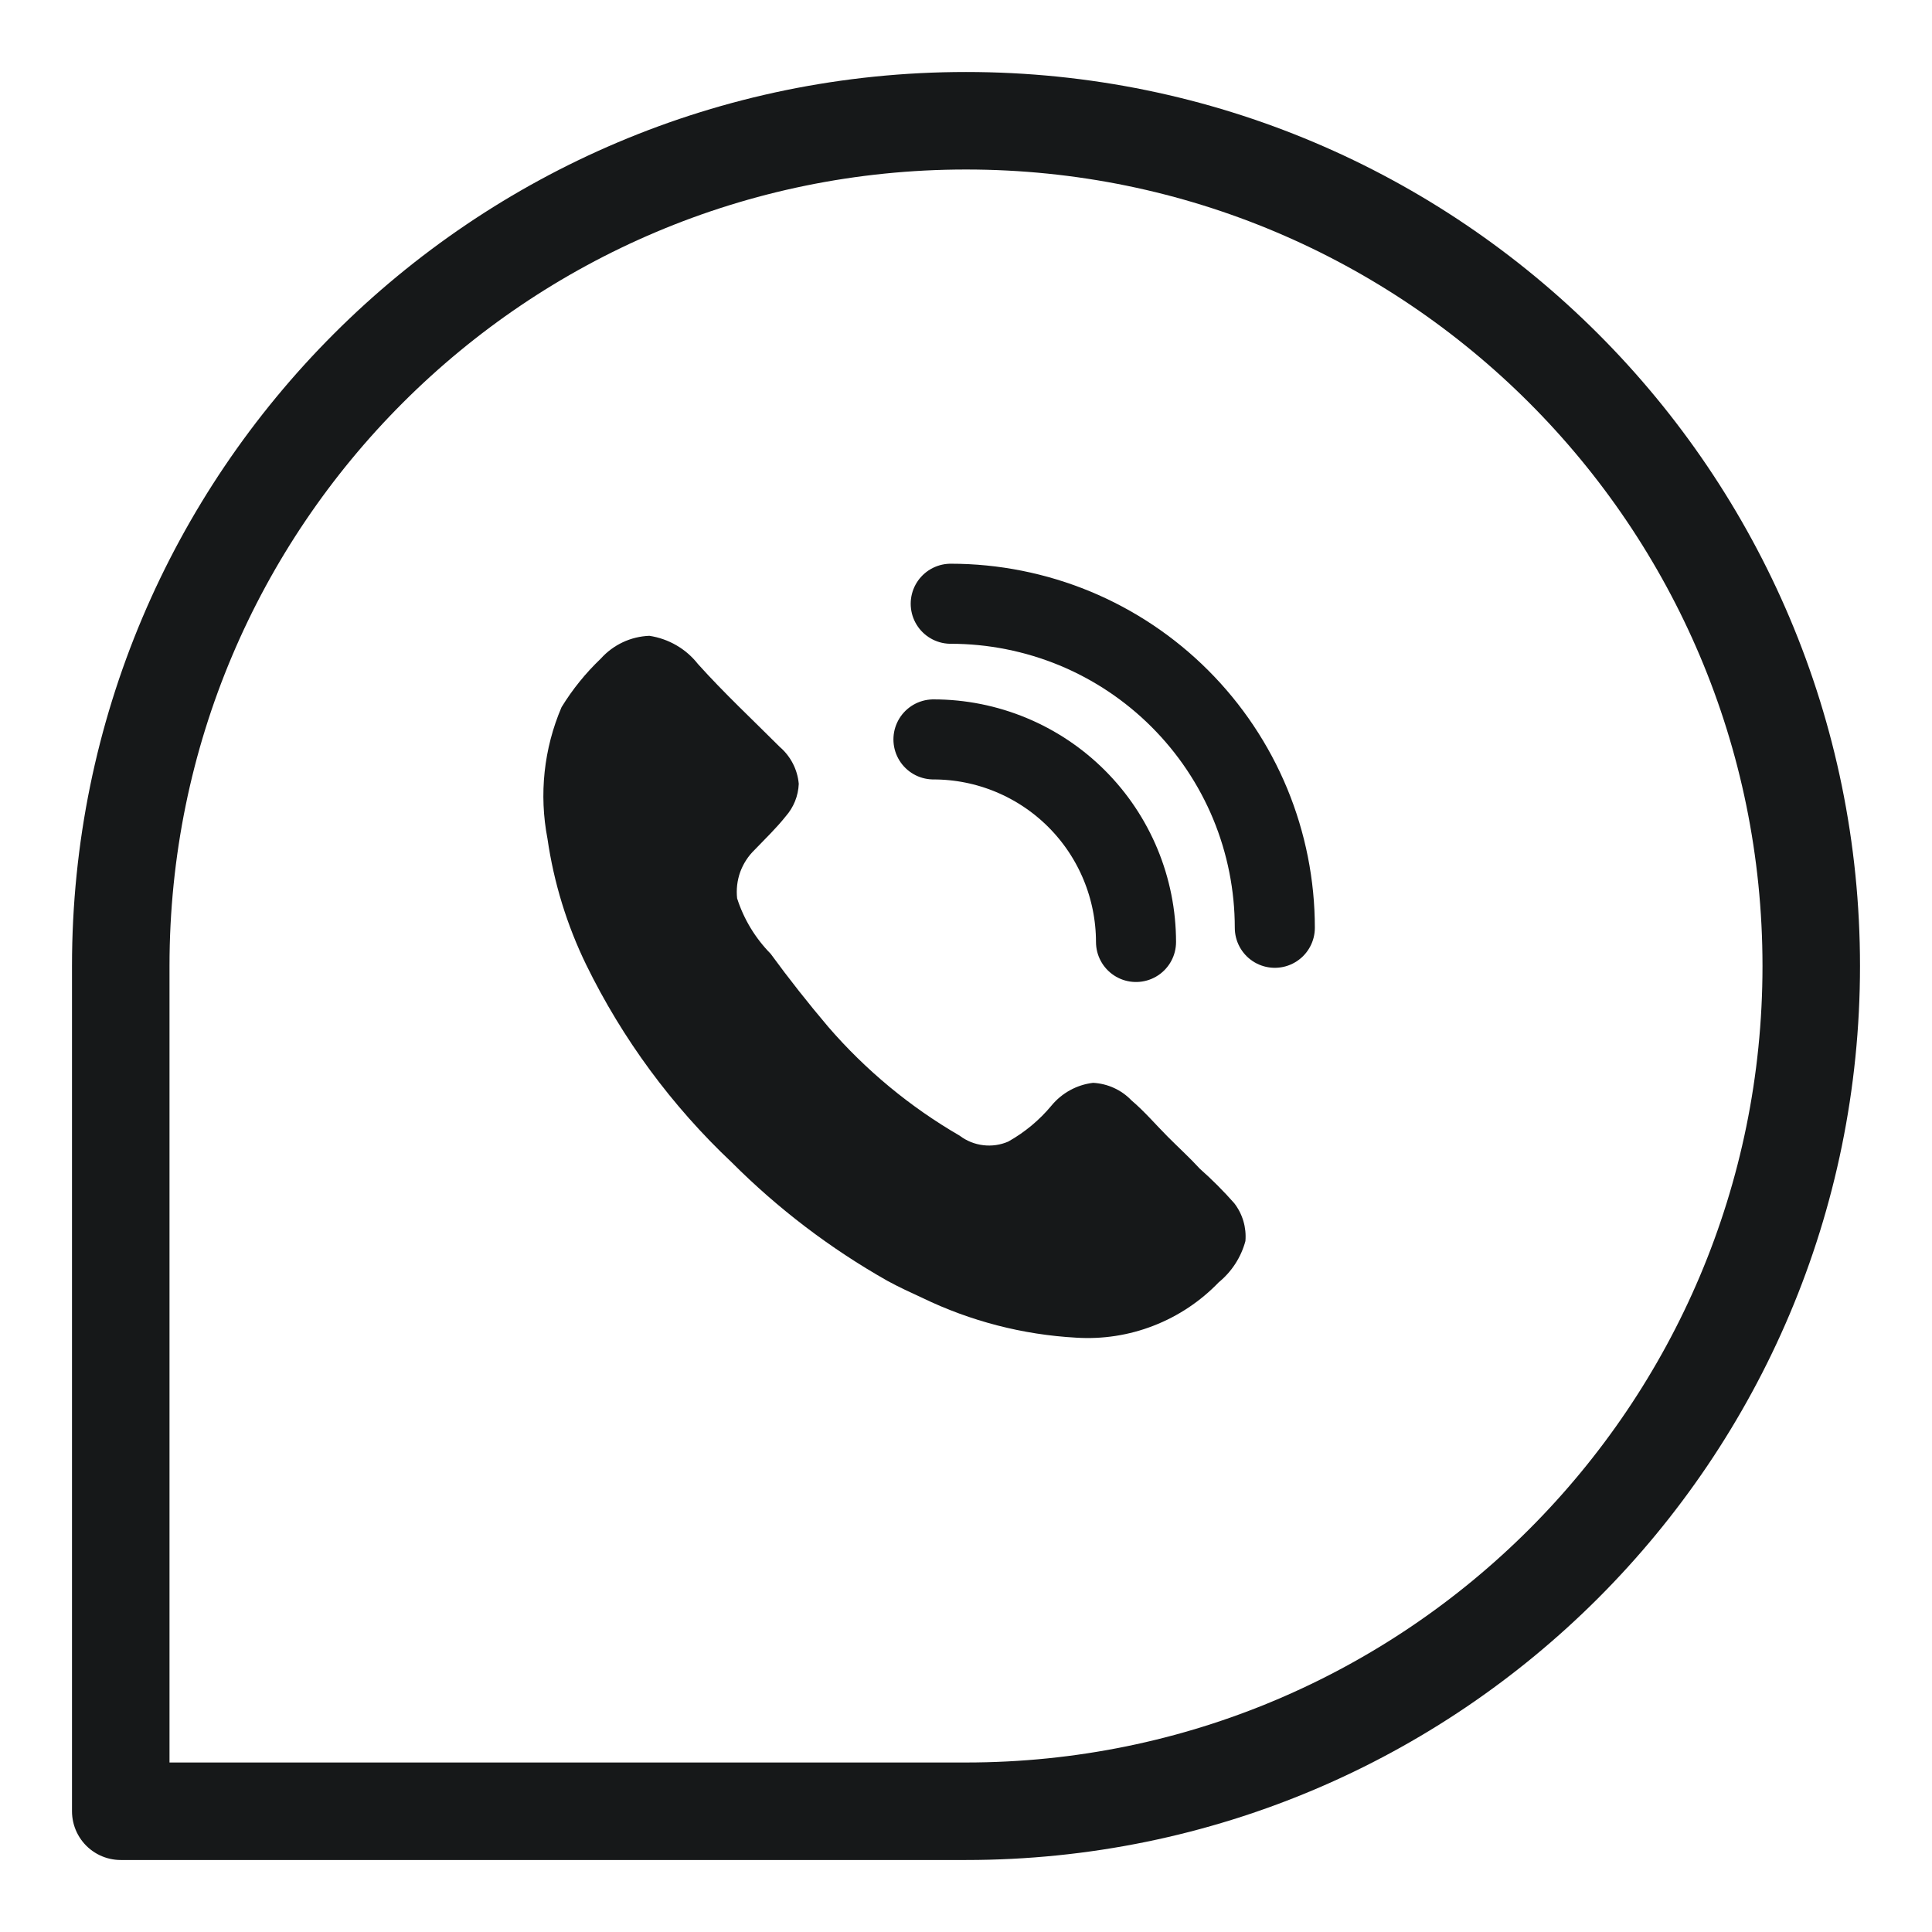
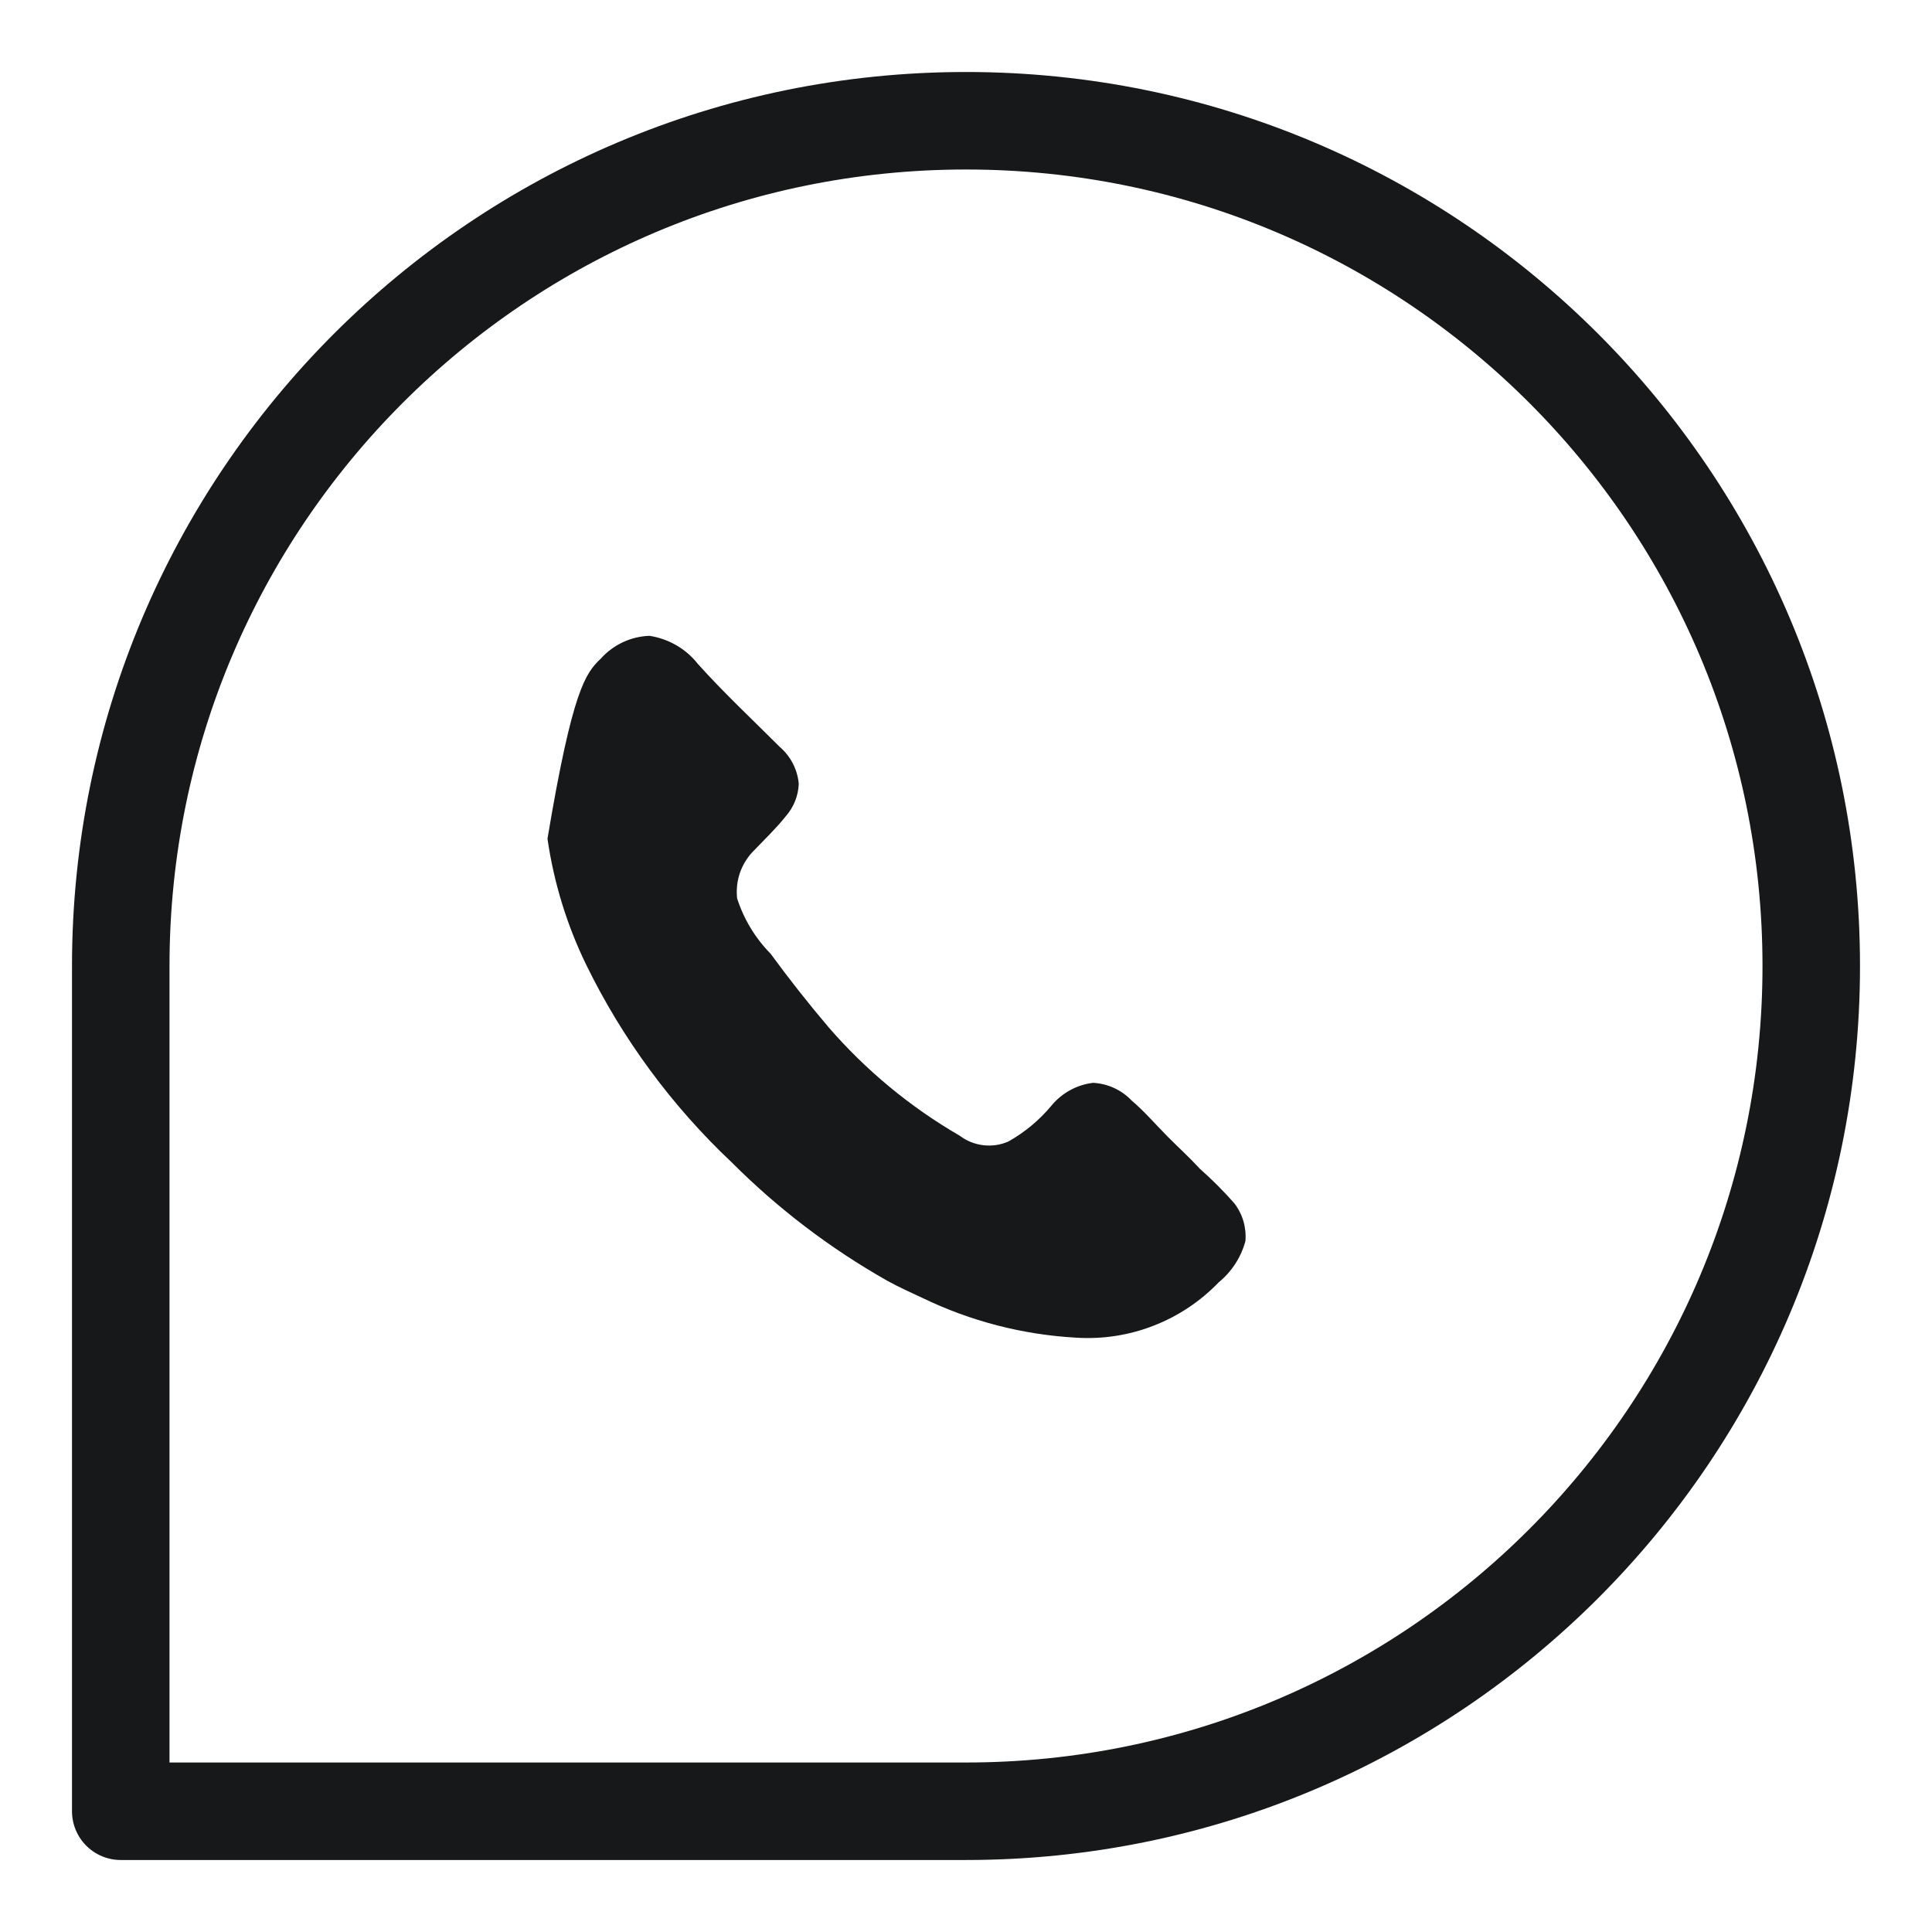
<svg xmlns="http://www.w3.org/2000/svg" width="32" height="32" viewBox="0 0 32 32" fill="none">
  <path d="M30 16C30 23.732 23.732 30 16 30H2V16C2 8.268 8.268 2 16 2C23.732 2 30 8.268 30 16Z" stroke="#161819" stroke-width="1.615" stroke-linecap="round" stroke-linejoin="round" />
-   <path d="M15.277 21.497C15.084 21.408 14.891 21.32 14.699 21.215C13.755 20.681 12.887 20.021 12.12 19.253C11.127 18.317 10.31 17.208 9.71 15.981C9.389 15.322 9.173 14.617 9.068 13.892C8.926 13.158 9.007 12.4 9.301 11.713C9.482 11.418 9.7 11.148 9.951 10.909C10.053 10.795 10.177 10.703 10.315 10.638C10.453 10.573 10.603 10.537 10.755 10.531C11.073 10.579 11.361 10.745 11.559 10.997C11.993 11.48 12.458 11.914 12.916 12.372C13.096 12.527 13.209 12.746 13.23 12.983C13.222 13.183 13.145 13.373 13.013 13.522C12.86 13.715 12.675 13.892 12.499 14.076C12.392 14.179 12.311 14.305 12.26 14.444C12.21 14.584 12.193 14.733 12.209 14.88C12.32 15.225 12.51 15.539 12.764 15.797C13.068 16.213 13.387 16.617 13.72 17.01C14.34 17.727 15.076 18.336 15.896 18.811C16.009 18.897 16.144 18.951 16.285 18.968C16.426 18.985 16.569 18.965 16.7 18.908C16.972 18.755 17.215 18.554 17.415 18.313C17.588 18.103 17.835 17.967 18.105 17.935C18.346 17.948 18.573 18.051 18.74 18.225C18.957 18.409 19.142 18.627 19.342 18.828C19.543 19.029 19.704 19.174 19.873 19.358C20.075 19.537 20.265 19.727 20.443 19.929C20.581 20.107 20.647 20.331 20.628 20.556C20.556 20.824 20.401 21.063 20.186 21.239C19.883 21.554 19.514 21.8 19.106 21.958C18.698 22.117 18.261 22.184 17.824 22.156C16.94 22.107 16.074 21.883 15.277 21.497Z" fill="#161819" />
-   <path d="M18.816 15.602C18.815 14.712 18.462 13.859 17.833 13.23C17.204 12.601 16.351 12.247 15.461 12.247M21.115 15.367C21.115 14.662 20.976 13.964 20.707 13.313C20.437 12.662 20.041 12.07 19.543 11.572C19.044 11.073 18.453 10.678 17.802 10.408C17.15 10.139 16.452 10 15.747 10" stroke="#161819" stroke-width="1.326" stroke-miterlimit="10" stroke-linecap="round" />
+   <path d="M15.277 21.497C15.084 21.408 14.891 21.32 14.699 21.215C13.755 20.681 12.887 20.021 12.12 19.253C11.127 18.317 10.31 17.208 9.71 15.981C9.389 15.322 9.173 14.617 9.068 13.892C9.482 11.418 9.7 11.148 9.951 10.909C10.053 10.795 10.177 10.703 10.315 10.638C10.453 10.573 10.603 10.537 10.755 10.531C11.073 10.579 11.361 10.745 11.559 10.997C11.993 11.48 12.458 11.914 12.916 12.372C13.096 12.527 13.209 12.746 13.23 12.983C13.222 13.183 13.145 13.373 13.013 13.522C12.86 13.715 12.675 13.892 12.499 14.076C12.392 14.179 12.311 14.305 12.26 14.444C12.21 14.584 12.193 14.733 12.209 14.88C12.32 15.225 12.51 15.539 12.764 15.797C13.068 16.213 13.387 16.617 13.72 17.01C14.34 17.727 15.076 18.336 15.896 18.811C16.009 18.897 16.144 18.951 16.285 18.968C16.426 18.985 16.569 18.965 16.7 18.908C16.972 18.755 17.215 18.554 17.415 18.313C17.588 18.103 17.835 17.967 18.105 17.935C18.346 17.948 18.573 18.051 18.74 18.225C18.957 18.409 19.142 18.627 19.342 18.828C19.543 19.029 19.704 19.174 19.873 19.358C20.075 19.537 20.265 19.727 20.443 19.929C20.581 20.107 20.647 20.331 20.628 20.556C20.556 20.824 20.401 21.063 20.186 21.239C19.883 21.554 19.514 21.8 19.106 21.958C18.698 22.117 18.261 22.184 17.824 22.156C16.94 22.107 16.074 21.883 15.277 21.497Z" fill="#161819" />
</svg>